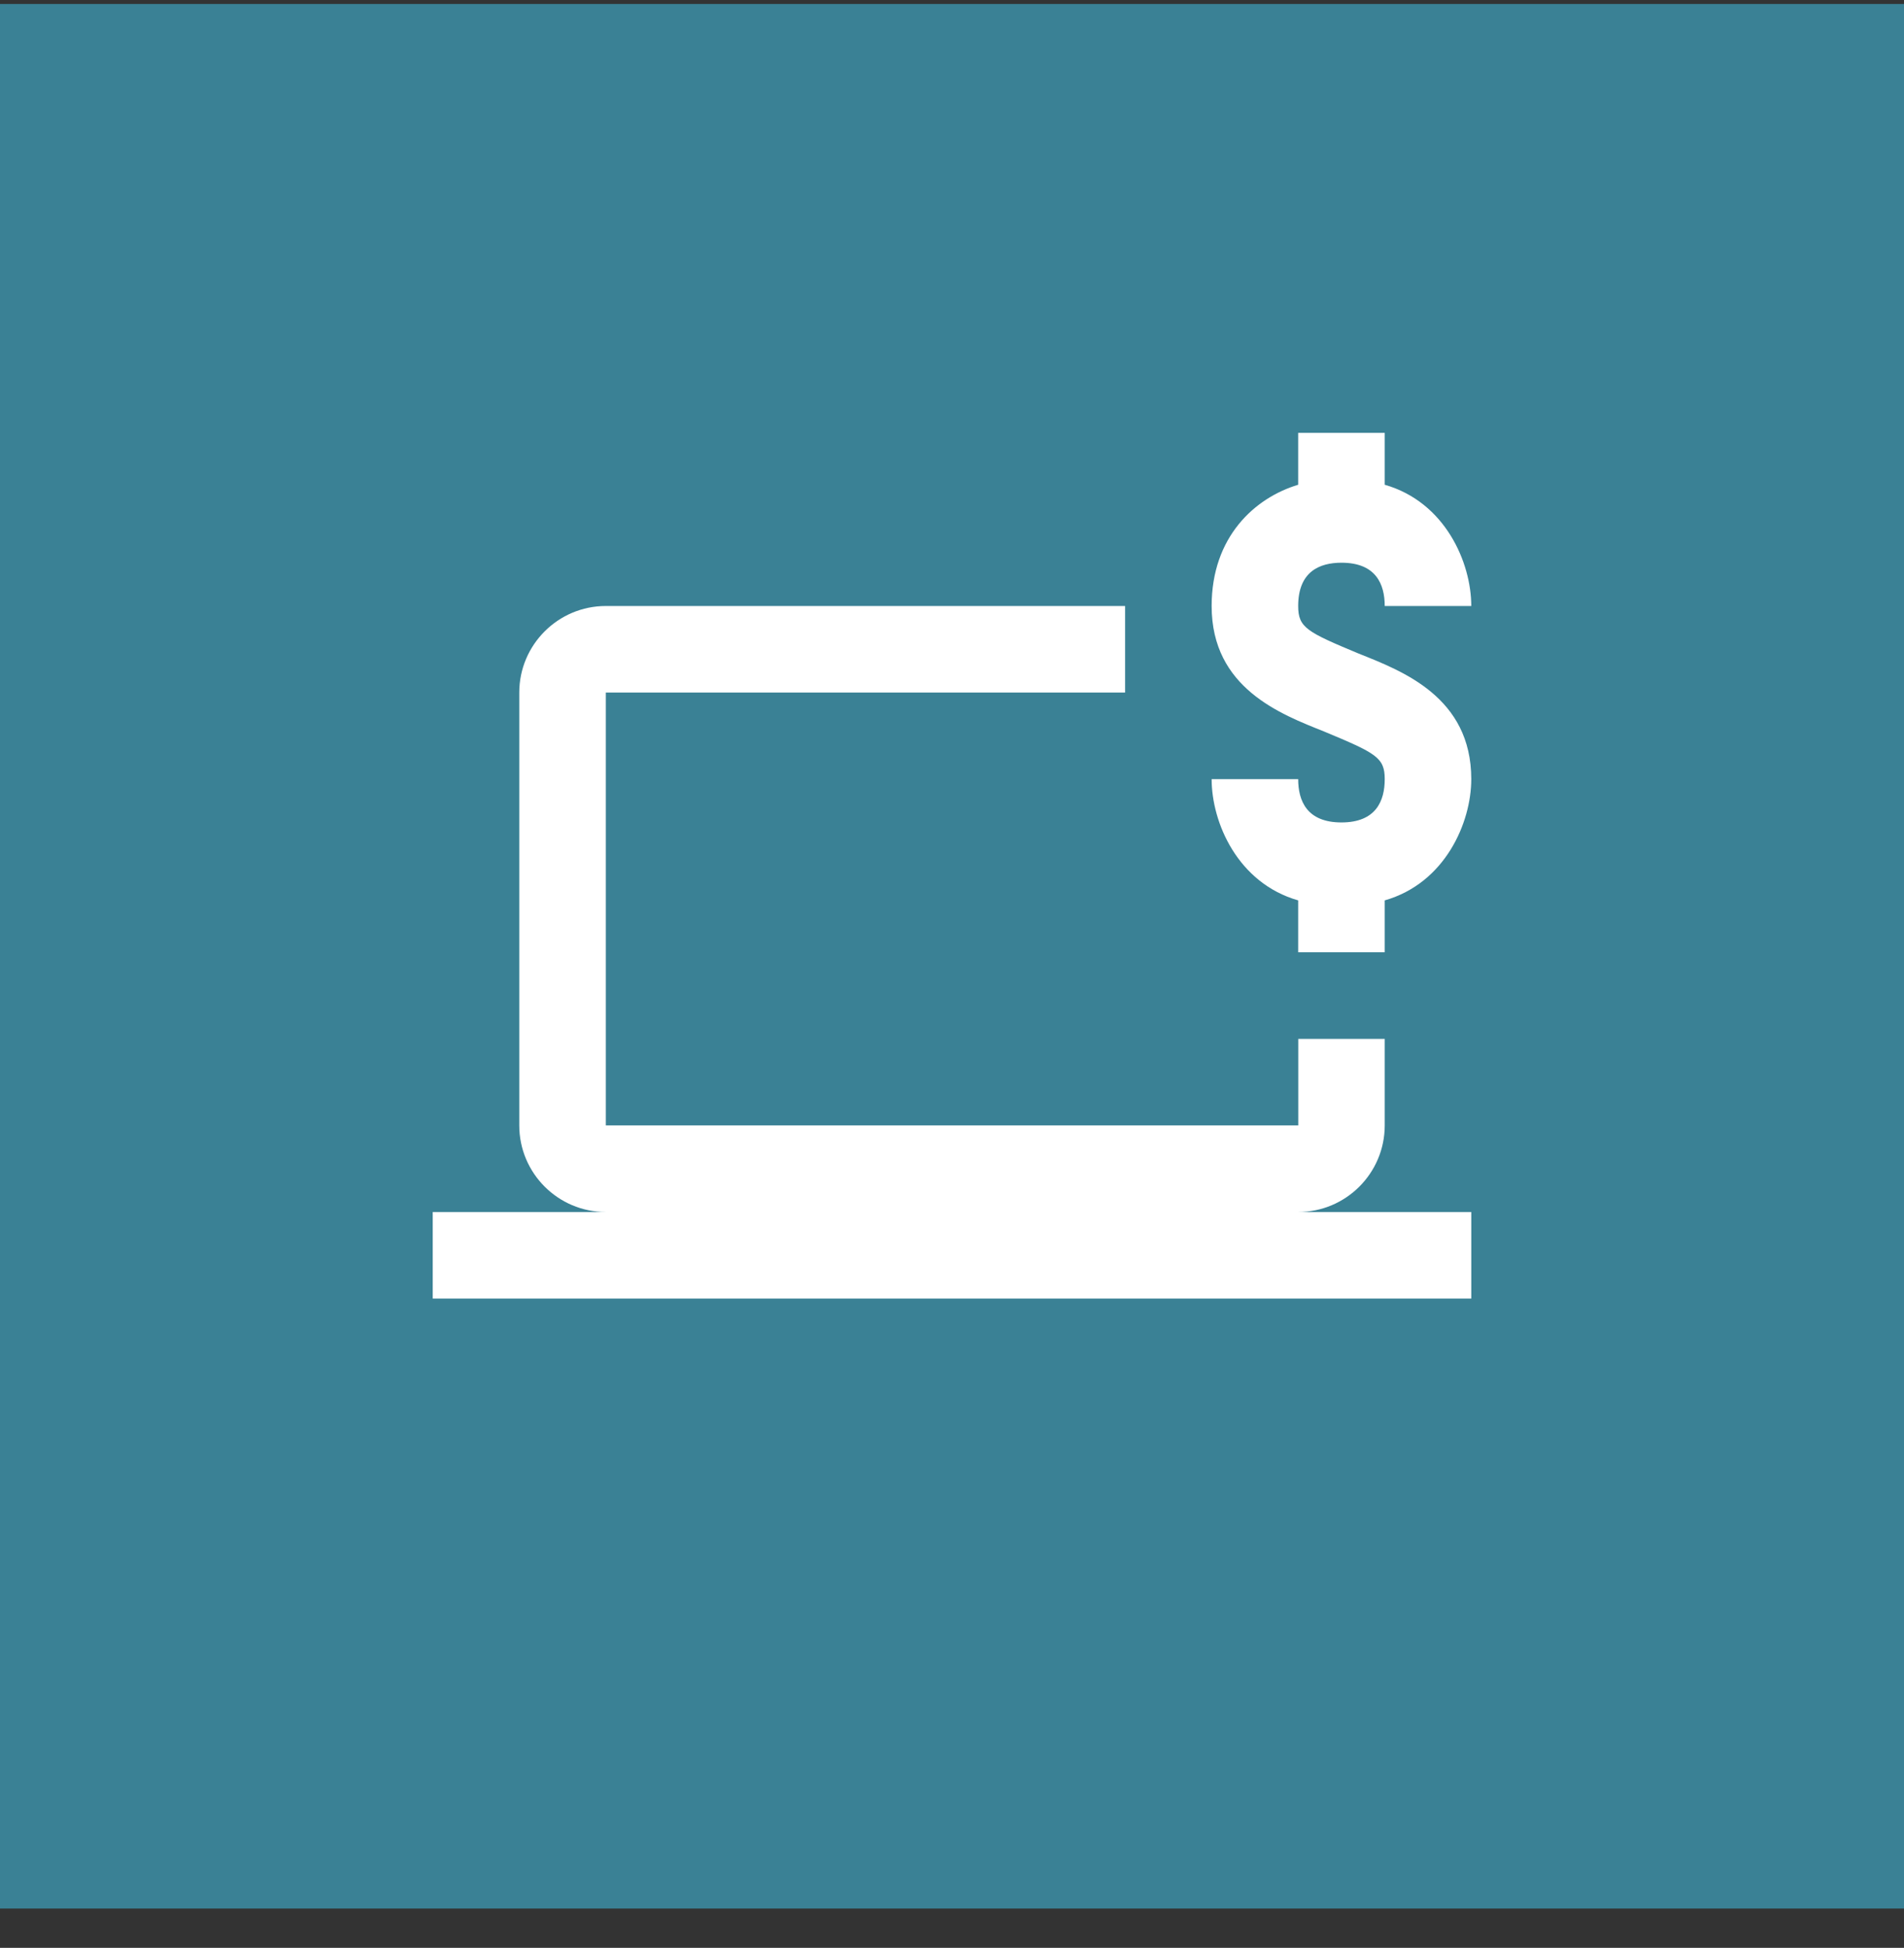
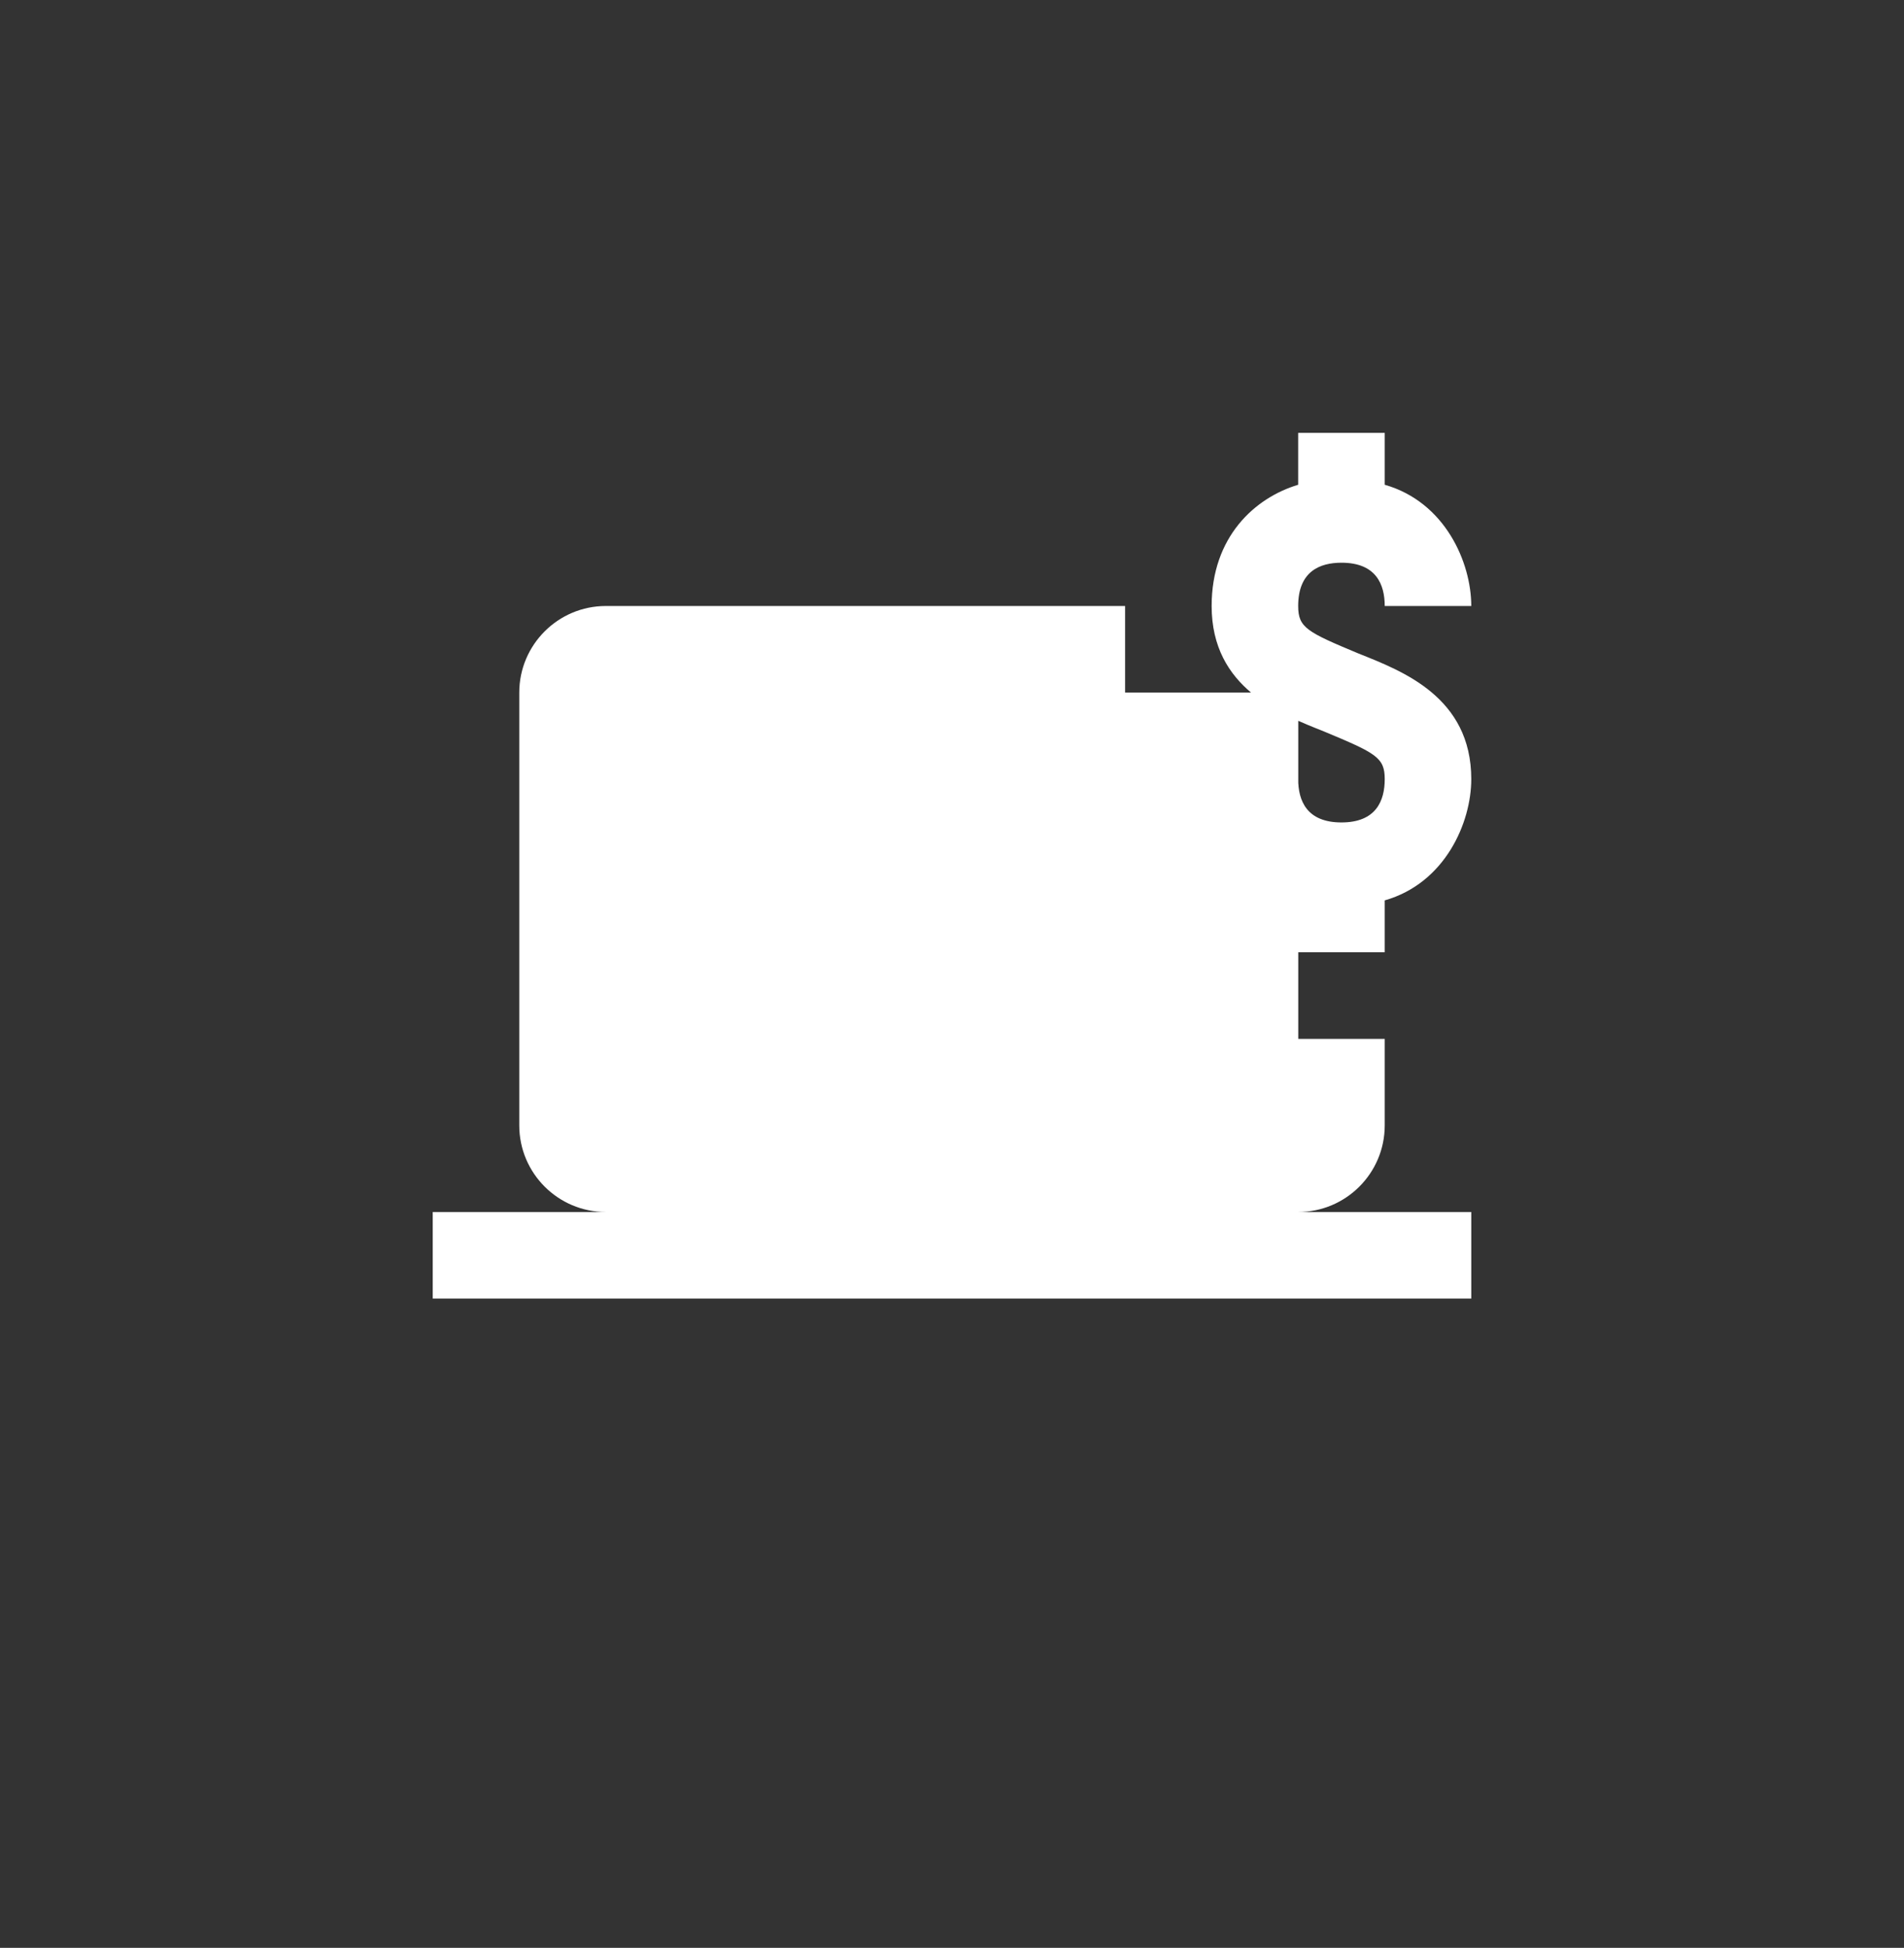
<svg xmlns="http://www.w3.org/2000/svg" width="44" height="45" viewBox="0 0 44 45" fill="none">
  <rect x="0" y="0" width="44" height="45" fill="#333333" stroke="none" />
-   <rect y="0.092" width="44" height="44" fill="#3A8195" />
-   <path d="M30 10V11.199C29 11.499 28 12.4 28 14C28 15.9 29.6 16.5 30.6 16.9C31.8 17.4 32 17.5 32 18C32 18.5 31.8 19 31 19C30.2 19 30 18.5 30 18H28C28 19 28.6 20.401 30 20.801V22H32V20.801C33.4 20.401 34 19 34 18C34 16.1 32.4 15.5 31.4 15.1C30.2 14.6 30 14.5 30 14C30 13.2 30.5 13 31 13C31.8 13 32 13.5 32 14H33H34C34 13 33.4 11.599 32 11.199V10H30ZM14 14C12.897 14 12 14.897 12 16V26C12 27.103 12.897 28 14 28H10V30H34V28H30C31.103 28 32 27.103 32 26V24H30.002V26H14V16H26V14H14Z" fill="white" />
+   <path d="M30 10V11.199C29 11.499 28 12.4 28 14C28 15.9 29.6 16.5 30.6 16.9C31.8 17.4 32 17.5 32 18C32 18.5 31.8 19 31 19C30.2 19 30 18.5 30 18H28C28 19 28.6 20.401 30 20.801V22H32V20.801C33.4 20.401 34 19 34 18C34 16.1 32.4 15.5 31.4 15.1C30.2 14.6 30 14.5 30 14C30 13.2 30.5 13 31 13C31.8 13 32 13.5 32 14H33H34C34 13 33.4 11.599 32 11.199V10H30ZM14 14C12.897 14 12 14.897 12 16V26C12 27.103 12.897 28 14 28H10V30H34V28H30C31.103 28 32 27.103 32 26V24H30.002V26V16H26V14H14Z" fill="white" />
</svg>